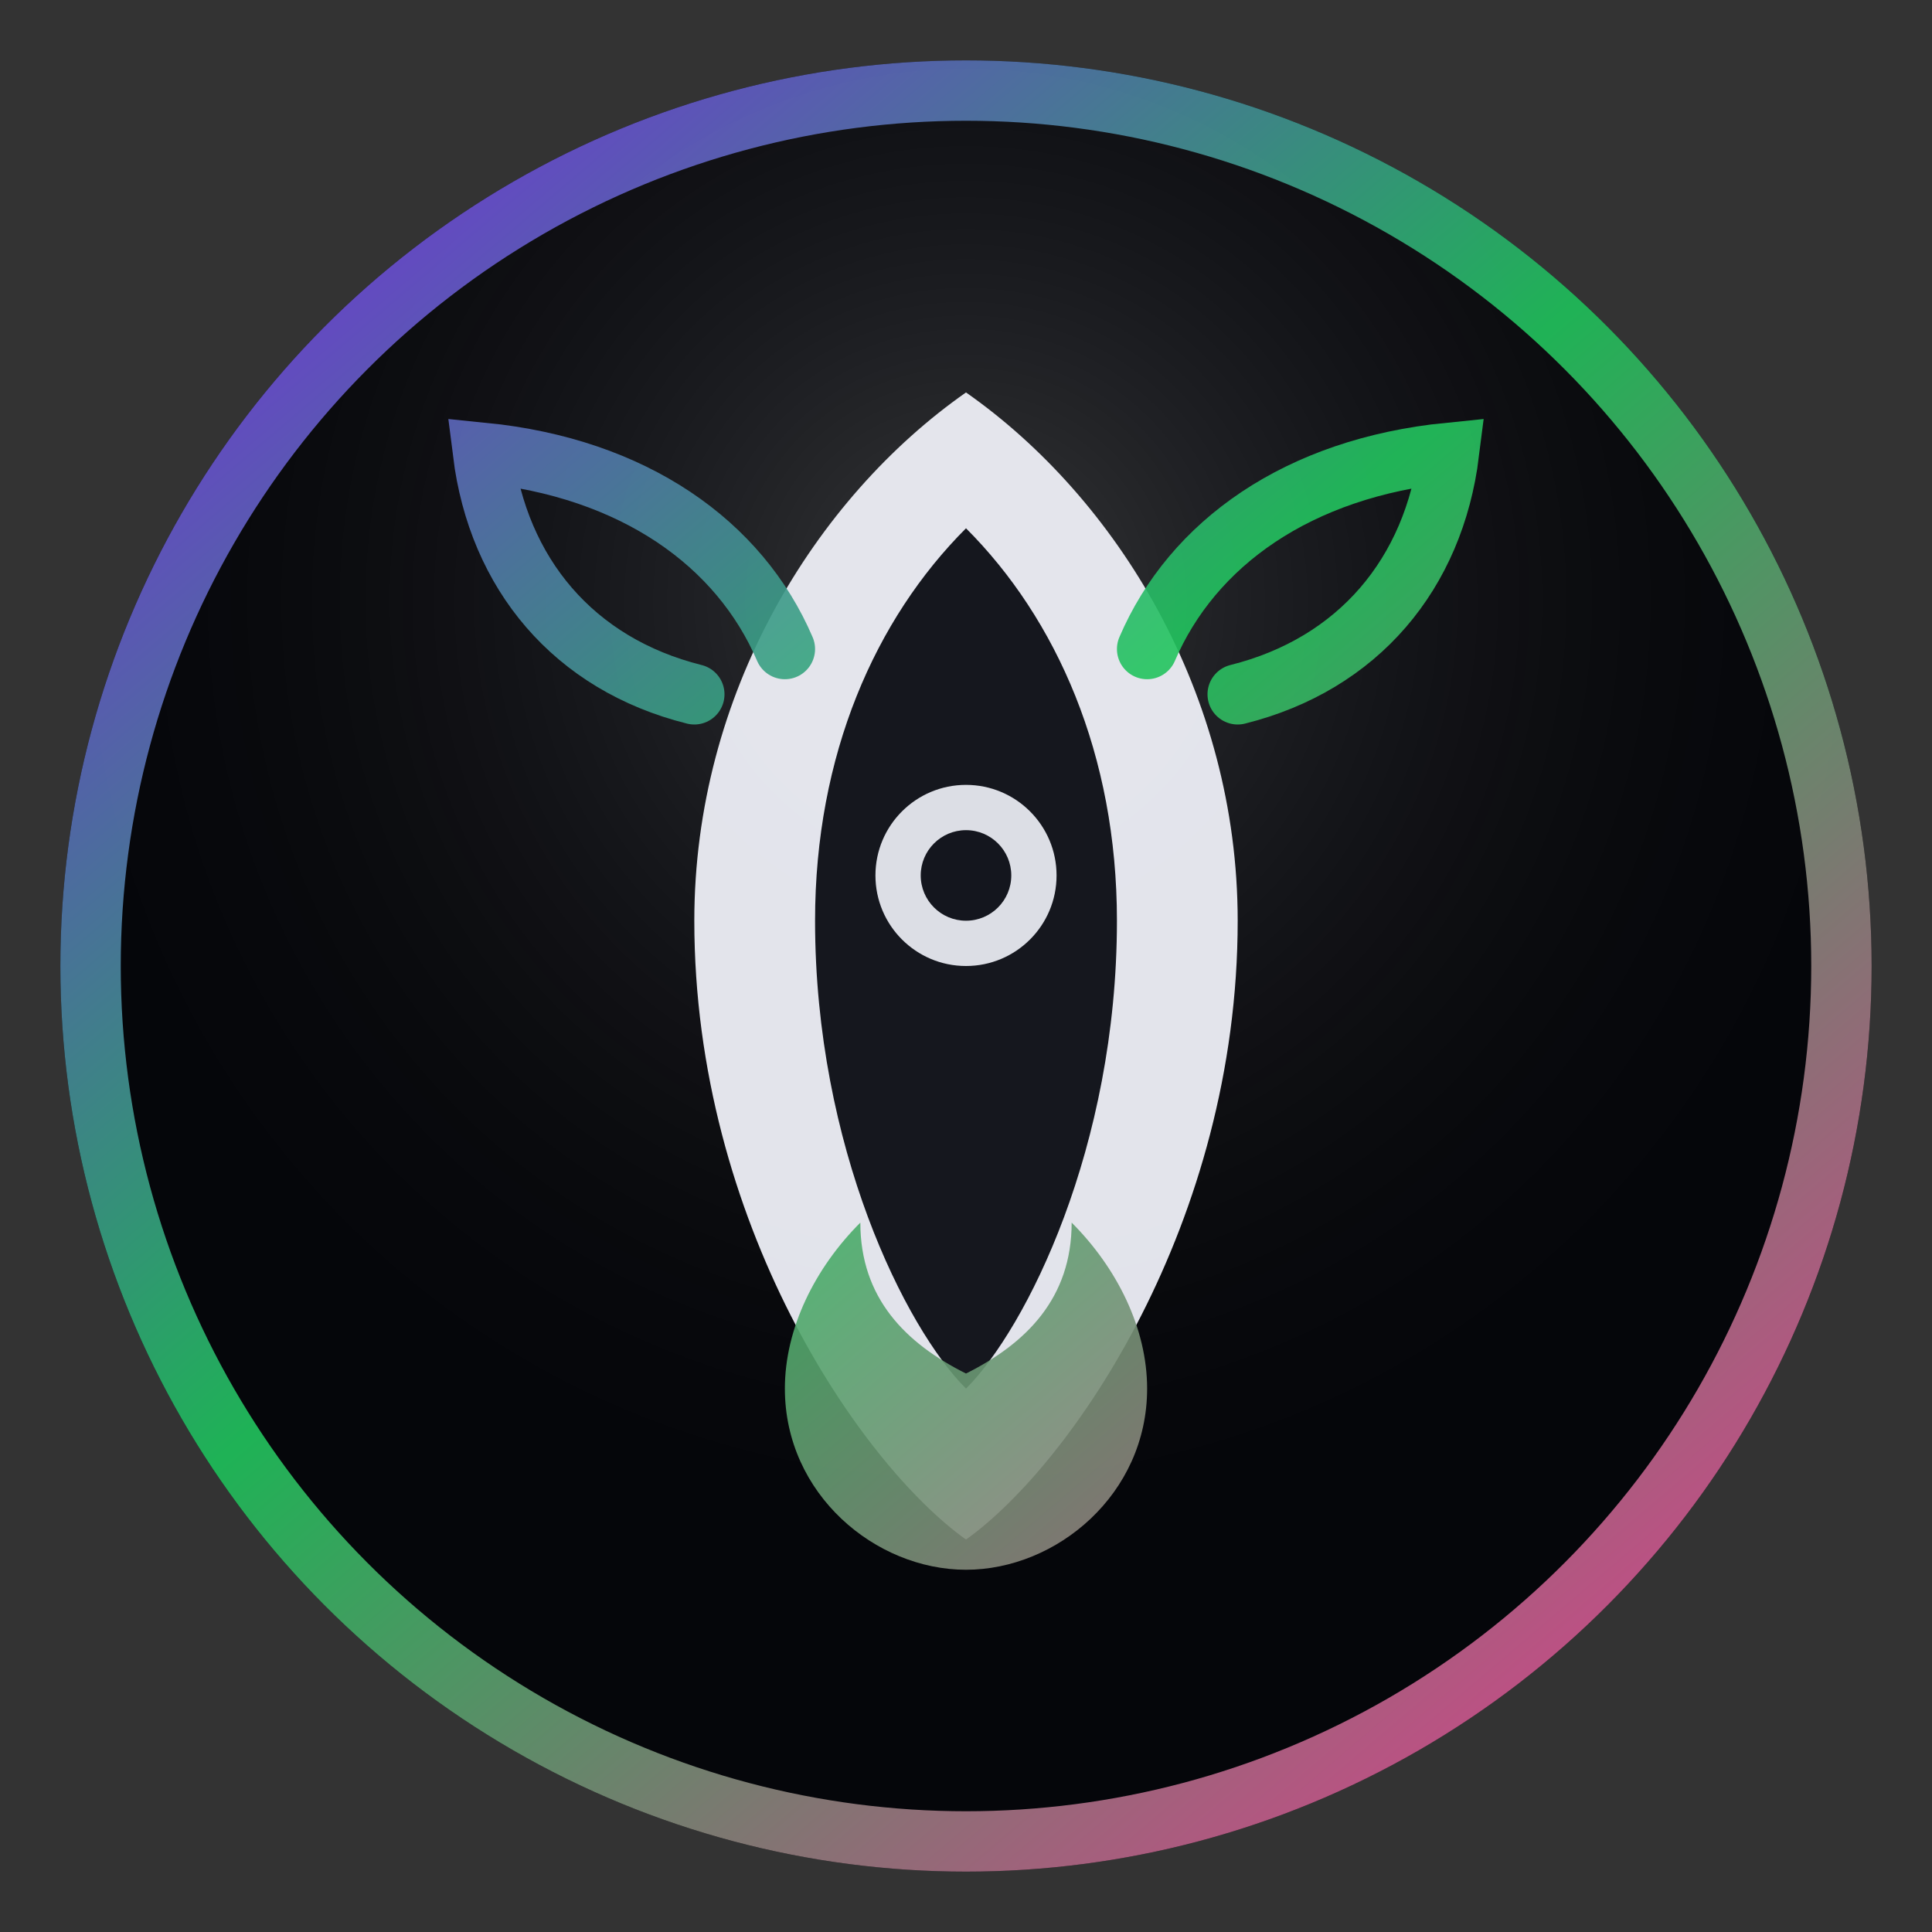
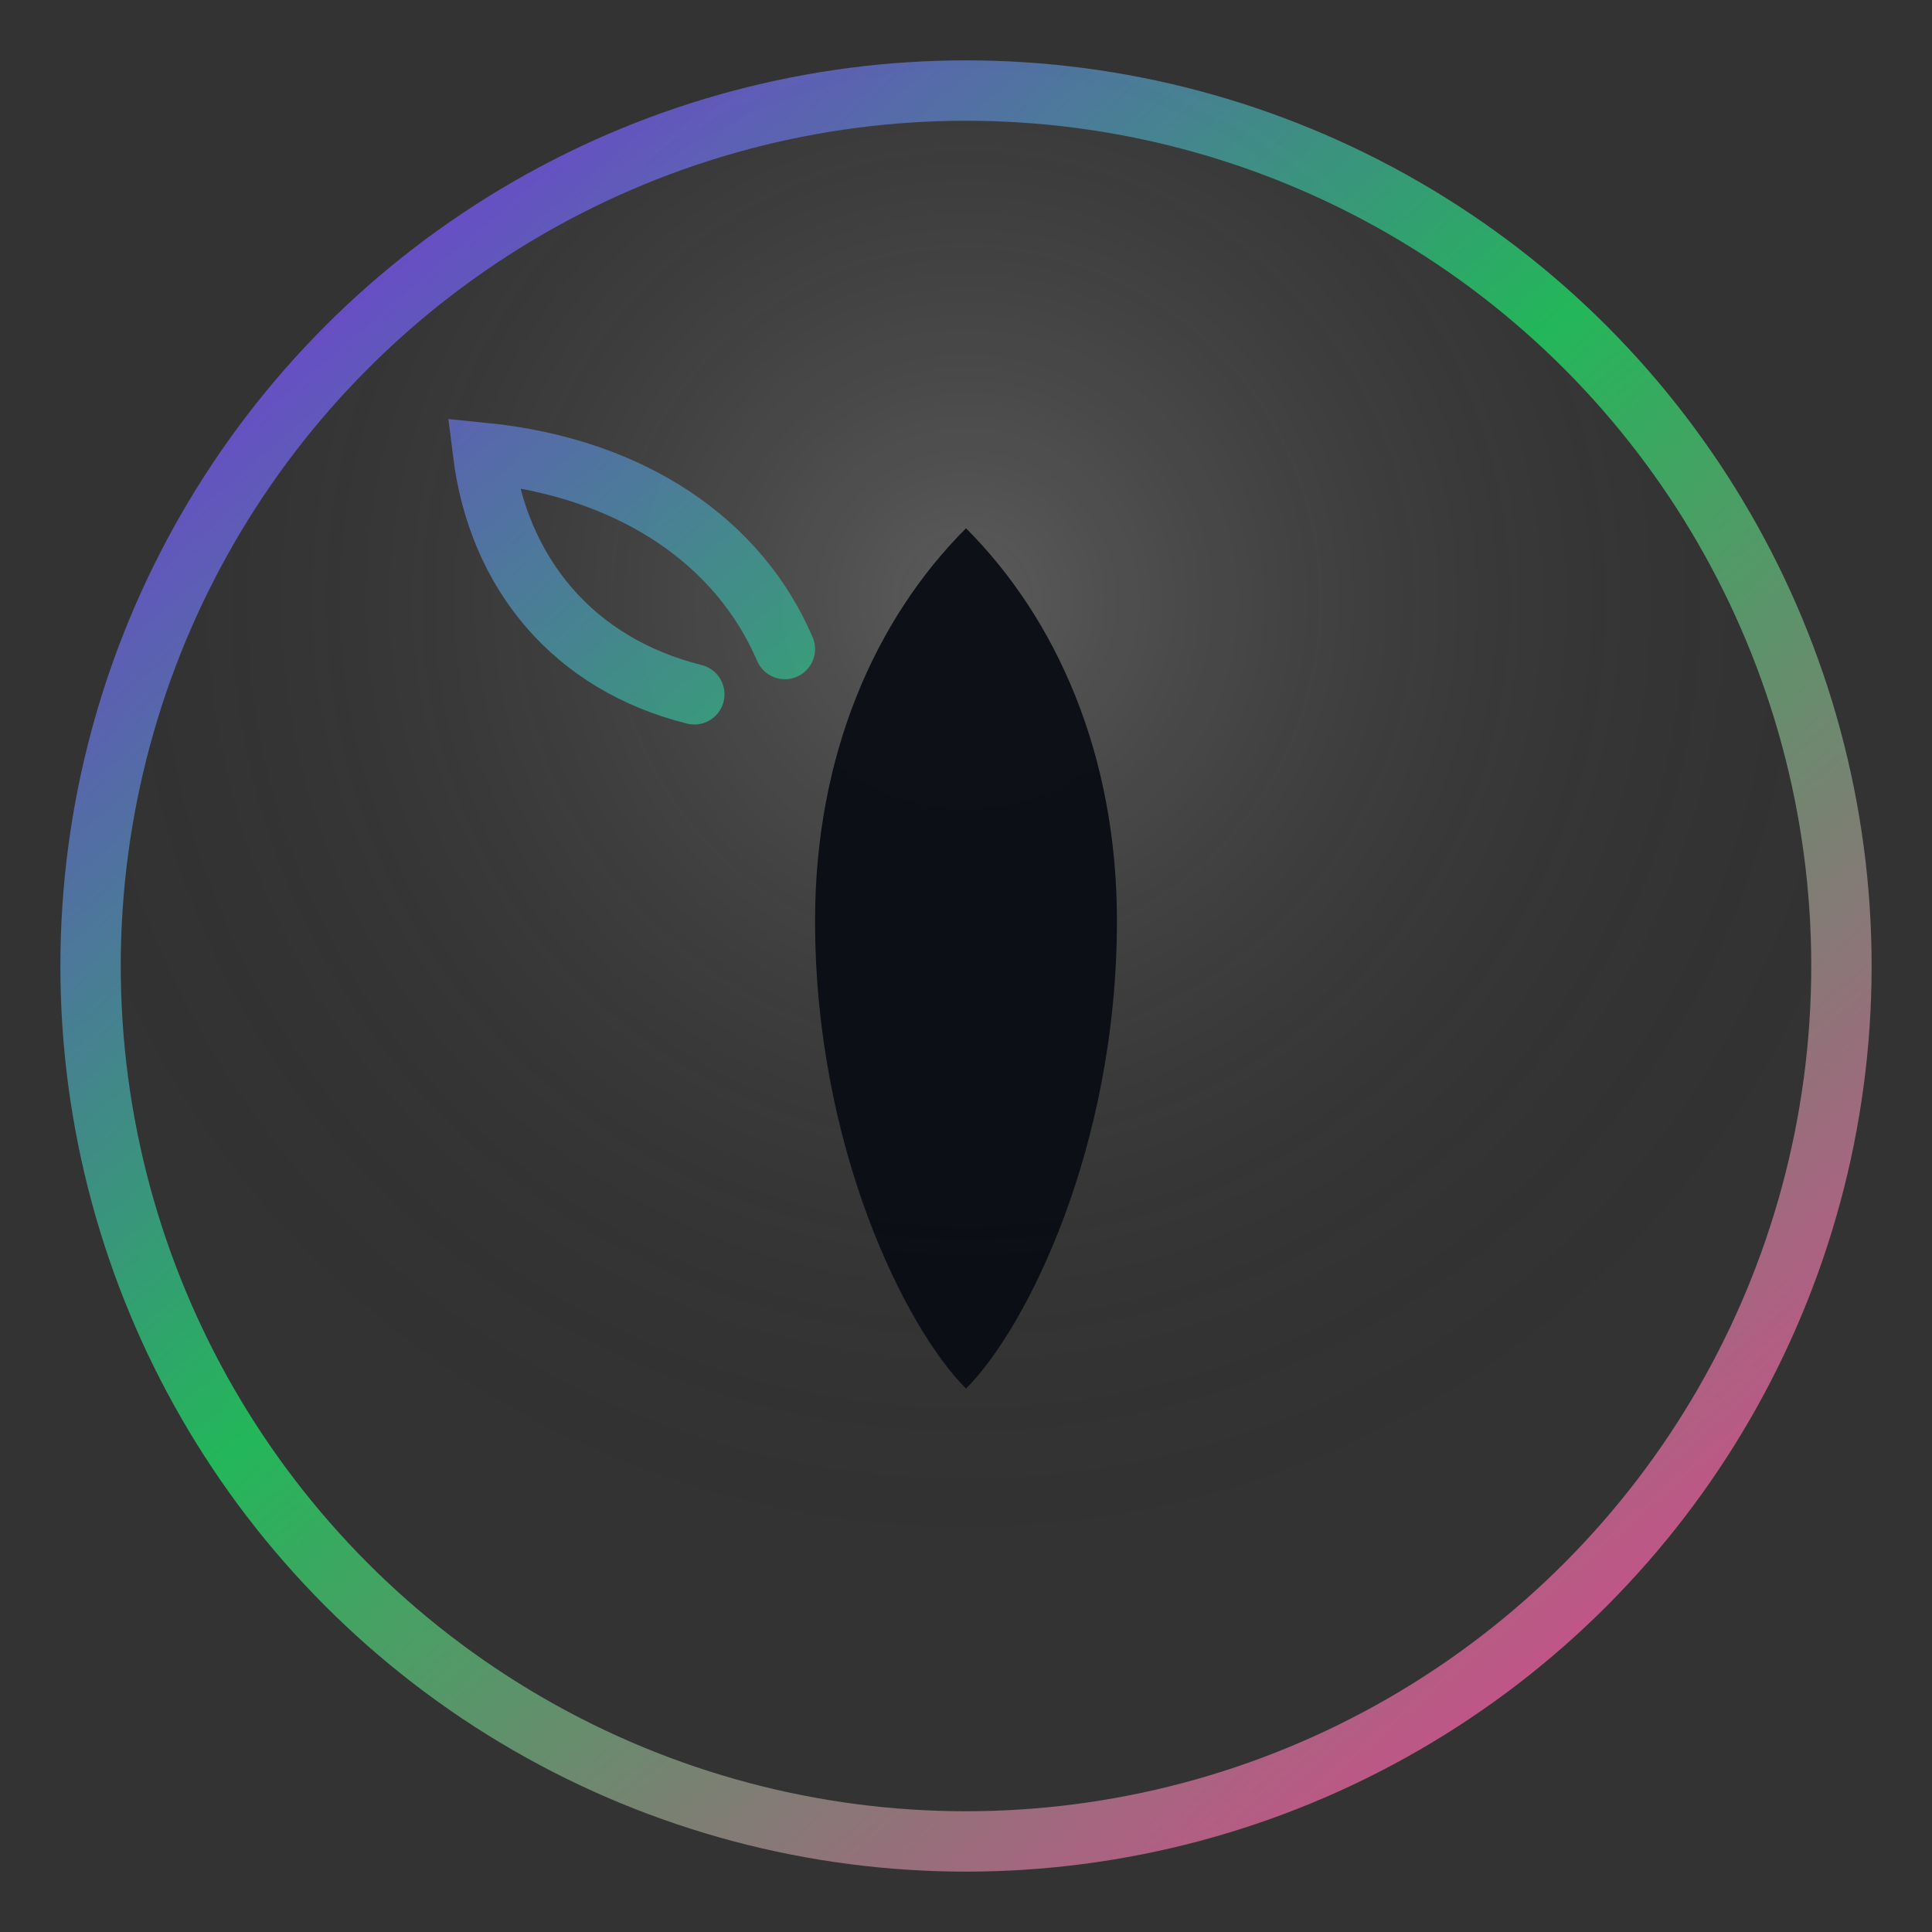
<svg xmlns="http://www.w3.org/2000/svg" viewBox="0 0 128 128" fill="none">
  <rect x="0" y="0" width="128" height="128" fill="#333333" stroke="none" />
  <defs>
    <linearGradient id="g" x1="18" y1="10" x2="110" y2="118" gradientUnits="userSpaceOnUse">
      <stop stop-color="#7C3AED" />
      <stop offset="0.45" stop-color="#22C55E" />
      <stop offset="1" stop-color="#EC4899" />
    </linearGradient>
    <radialGradient id="glow" cx="0" cy="0" r="1" gradientUnits="userSpaceOnUse" gradientTransform="translate(64 40) rotate(90) scale(64)">
      <stop stop-color="#FFFFFF" stop-opacity="0.20" />
      <stop offset="1" stop-color="#000000" stop-opacity="0" />
    </radialGradient>
  </defs>
-   <circle cx="64" cy="64" r="60" fill="#05060A" />
  <circle cx="64" cy="64" r="60" fill="url(#glow)" />
  <circle cx="64" cy="64" r="58" stroke="url(#g)" stroke-width="4" opacity="0.9" />
-   <path d="M64 26c10 7 18 20 18 35 0 20-11 36-18 41-7-5-18-21-18-41 0-15 8-28 18-35Z" fill="#EDEFF6" opacity="0.95" />
  <path d="M64 35c6 6 10 15 10 26 0 15-6 27-10 31-4-4-10-16-10-31 0-11 4-20 10-26Z" fill="#0B0D14" opacity="0.95" />
-   <circle cx="64" cy="58" r="6" fill="#EDEFF6" opacity="0.92" />
-   <circle cx="64" cy="58" r="3" fill="#0B0D14" opacity="0.95" />
  <path d="M46 46c-8-2-13-8-14-16 10 1 17 6 20 13" stroke="url(#g)" stroke-width="4" stroke-linecap="round" opacity="0.9" />
-   <path d="M82 46c8-2 13-8 14-16-10 1-17 6-20 13" stroke="url(#g)" stroke-width="4" stroke-linecap="round" opacity="0.9" />
-   <path d="M64 104c6 0 12-5 12-12 0-4-2-8-5-11 0 5-3 8-7 10-4-2-7-5-7-10-3 3-5 7-5 11 0 7 6 12 12 12Z" fill="url(#g)" opacity="0.9" />
+   <path d="M64 104Z" fill="url(#g)" opacity="0.9" />
</svg>